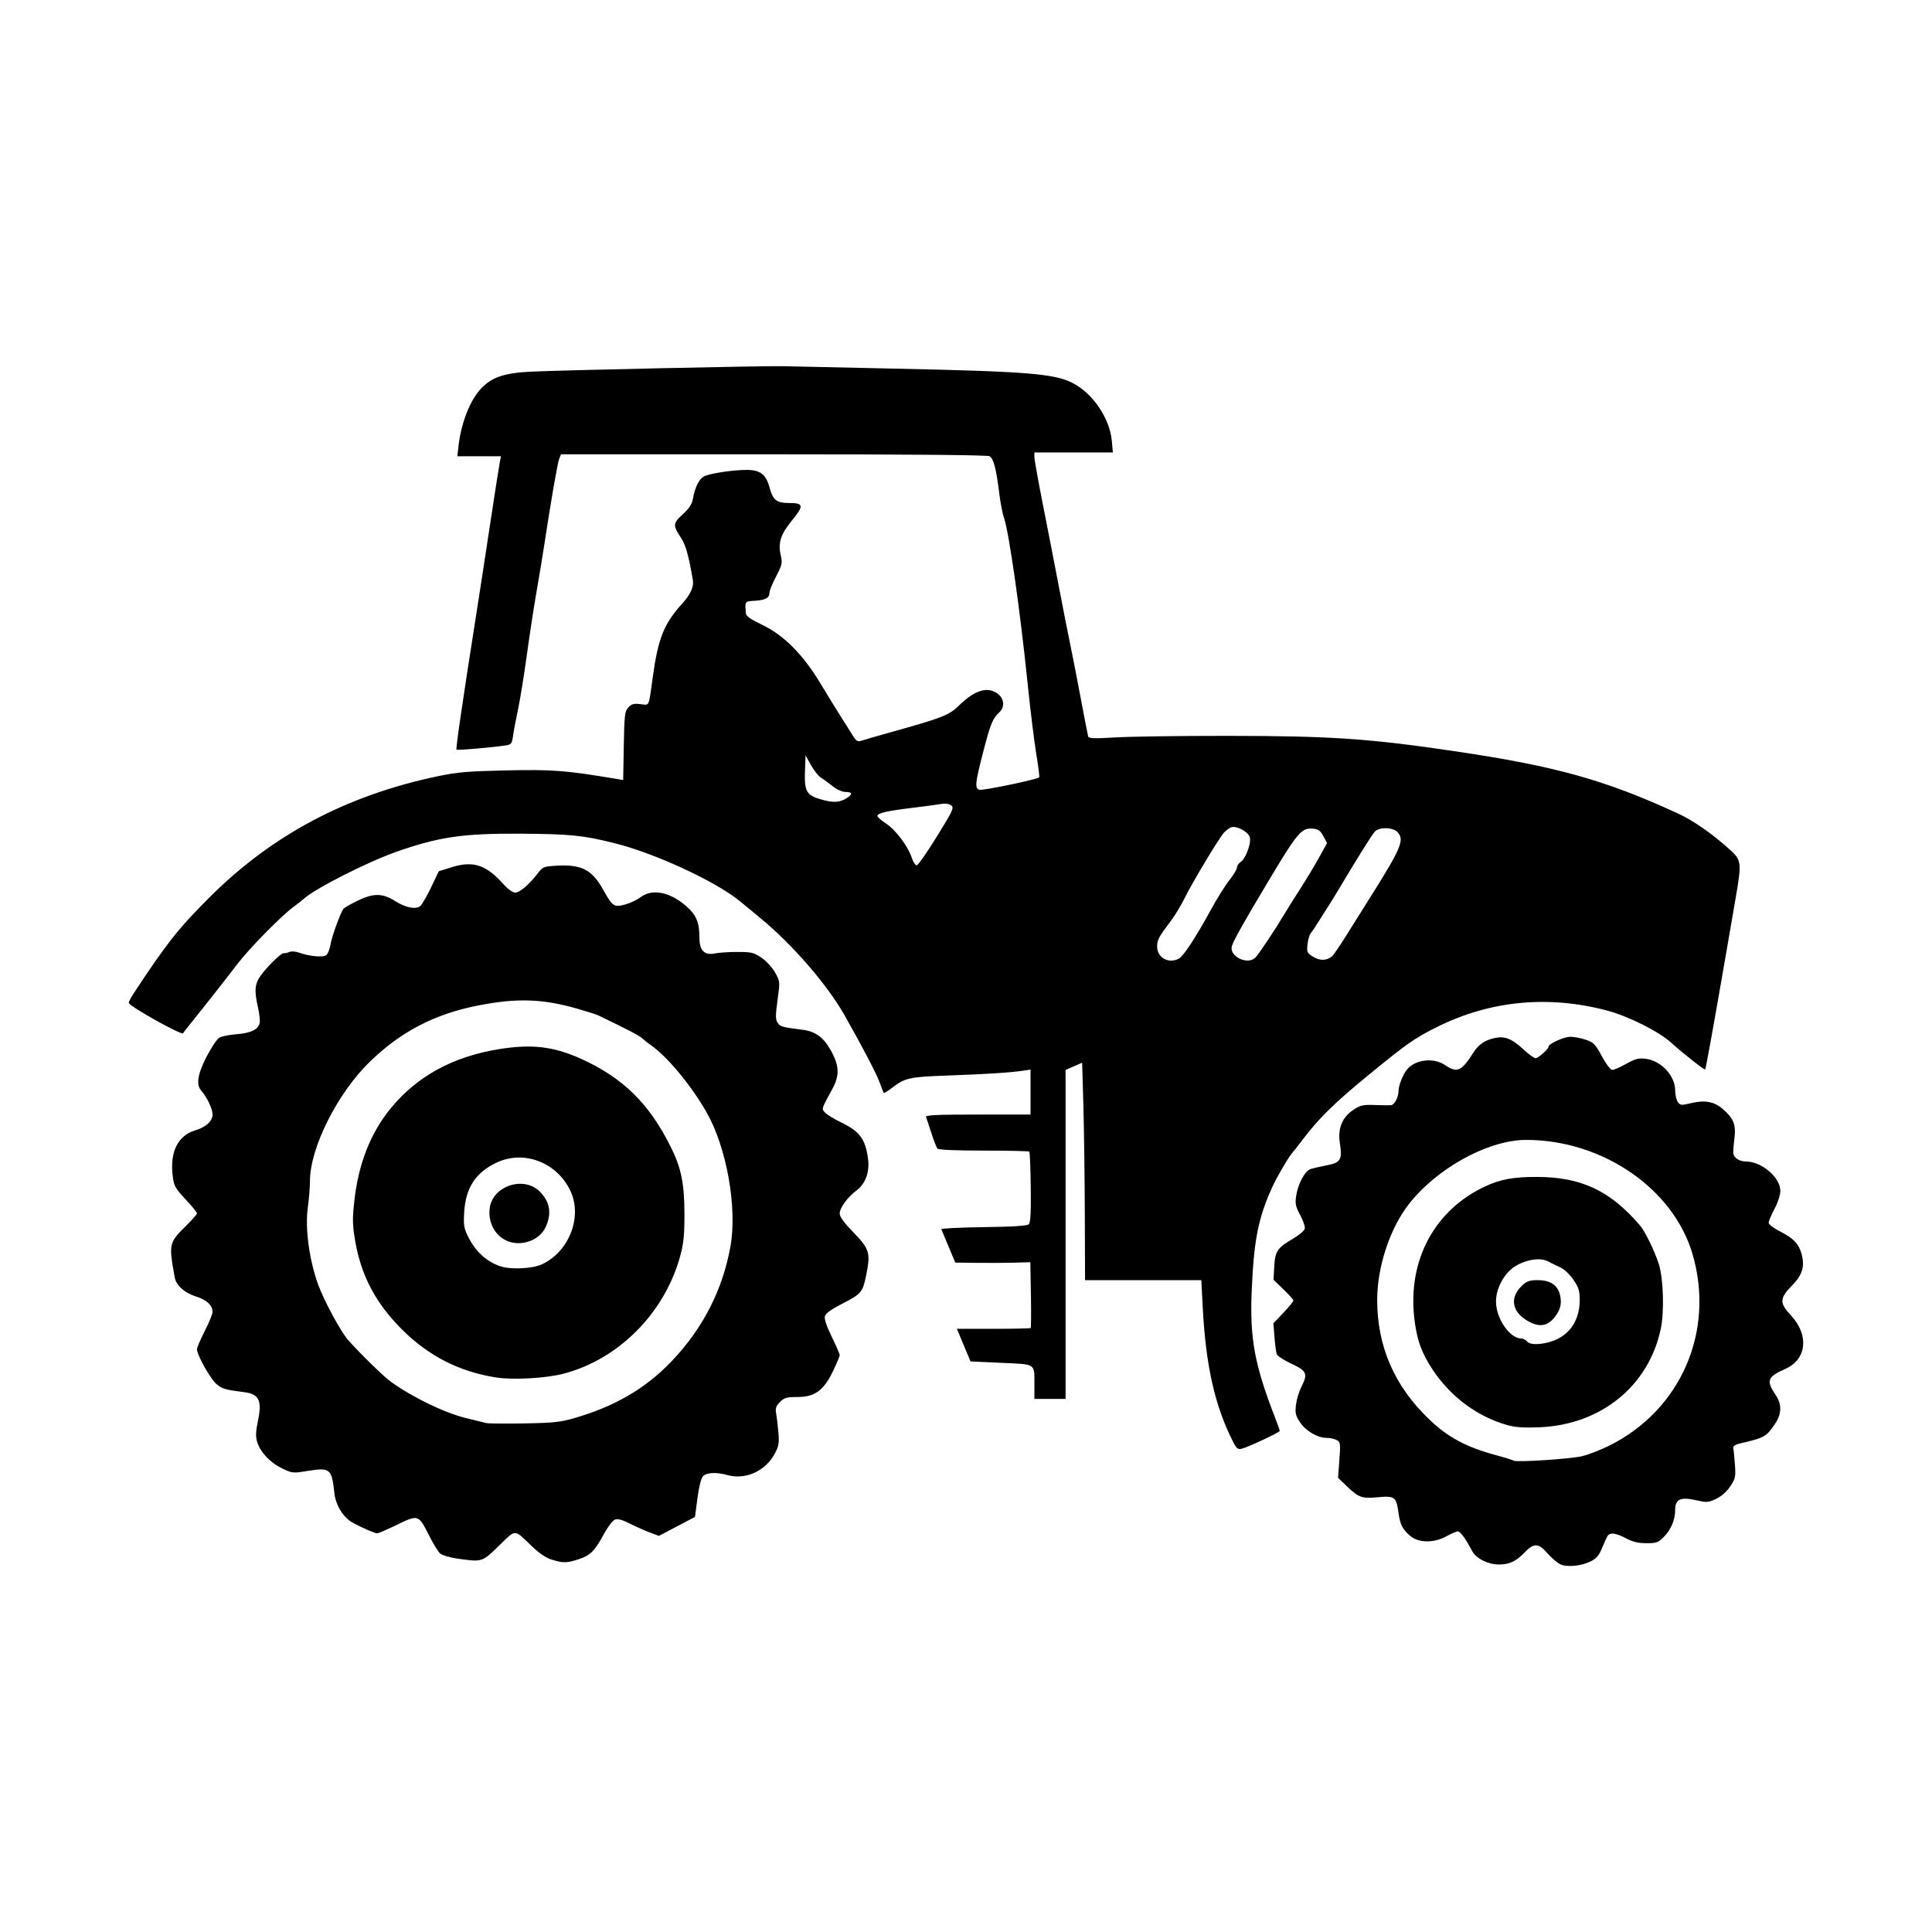
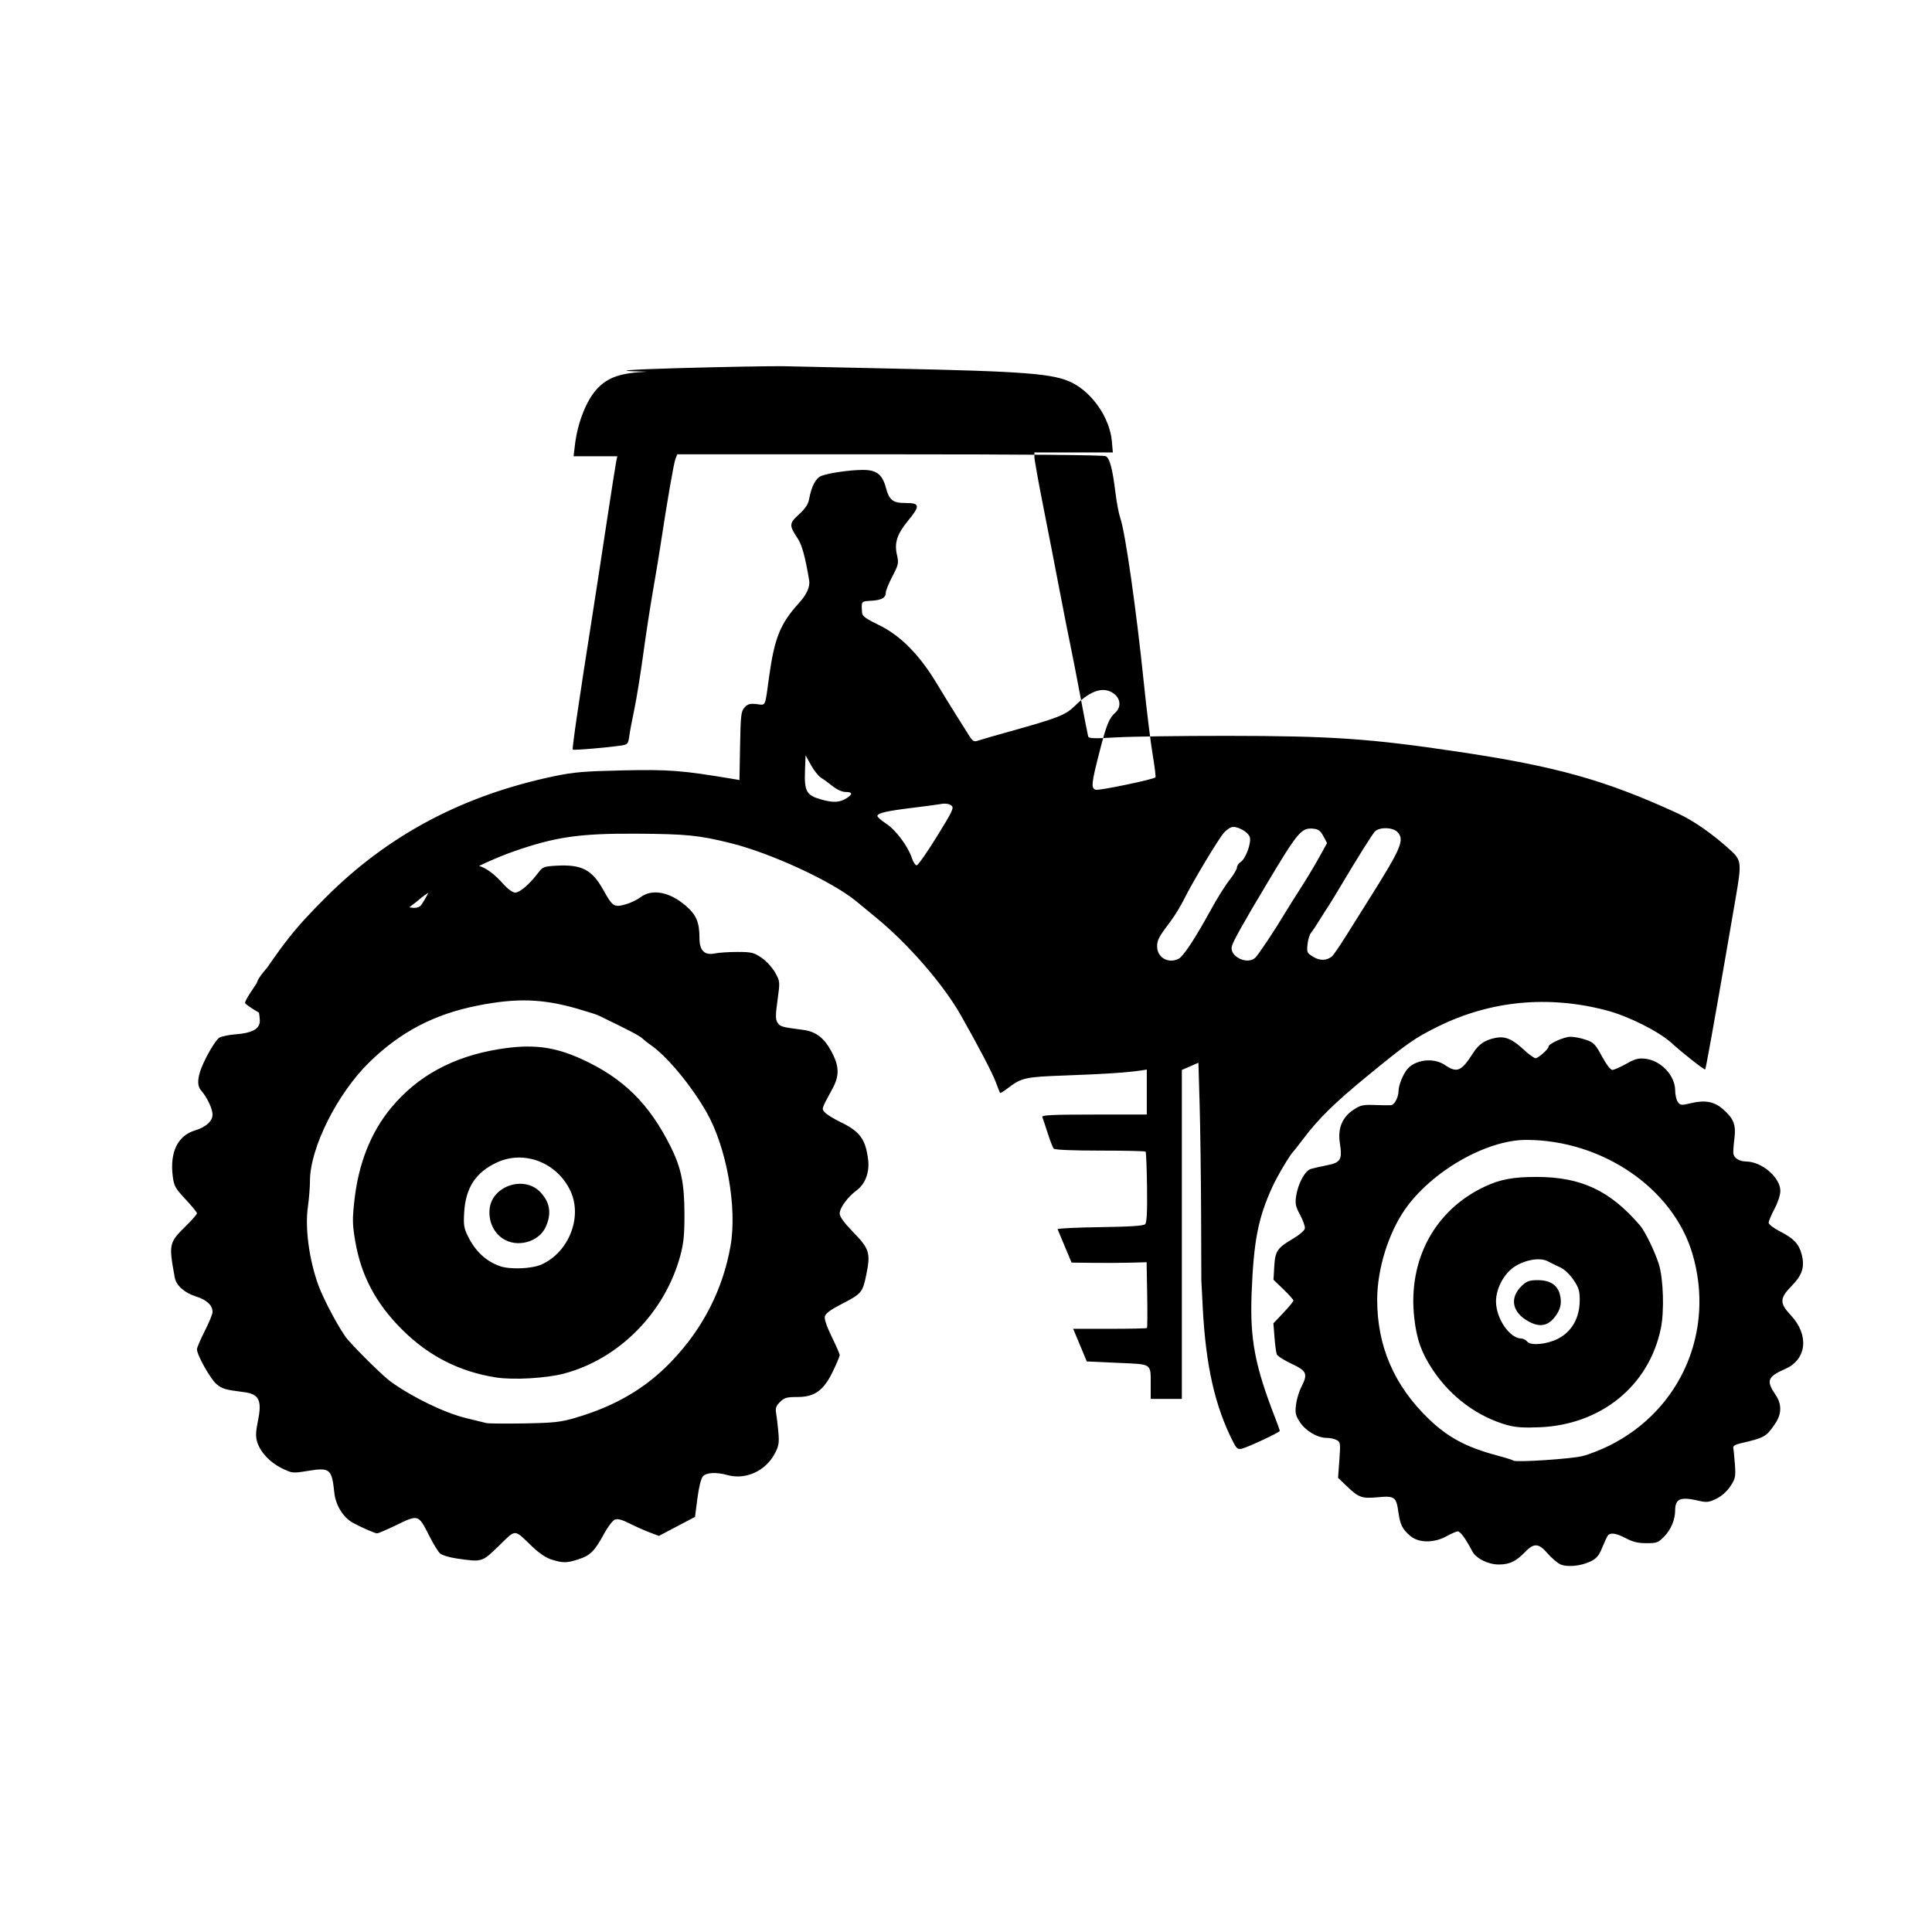
<svg xmlns="http://www.w3.org/2000/svg" width="1500" height="1500" viewBox="0 0 1500 1500">
  <svg x="100.0" y="284.302" width="1300" height="931.397" viewBox="0 0 644.81 461.98">
    /2000/svg" viewBox="0 0 644.81 461.98"&gt;
-   <path id="path1283" d="M551.12,461.29c-1.11-.52-3.26-2.38-4.78-4.13-3.41-3.93-5.23-4.04-8.63-.5-3.49,3.63-5.98,4.81-10.13,4.81s-8.79-2.34-10.26-5.18c-2.37-4.59-4.54-7.57-5.49-7.57-.56,0-2.54.84-4.38,1.87-4.77,2.66-10.69,2.63-13.9-.08-3.06-2.57-3.96-4.35-4.62-9.15-.82-5.93-1.45-6.39-7.89-5.79-6.24.58-7.4.16-12.13-4.38l-3.22-3.1.5-6.86c.47-6.43.41-6.91-1.04-7.69-.85-.46-2.6-.83-3.88-.83-3.5,0-8.02-2.66-10.25-6.02-1.69-2.56-1.92-3.52-1.54-6.68.24-2.03,1.13-5.05,1.98-6.71,2.69-5.27,2.26-6.34-3.67-9.12-2.87-1.35-5.43-2.98-5.69-3.64-.26-.66-.66-3.61-.89-6.57l-.42-5.37,3.85-4.07c2.12-2.24,3.85-4.36,3.85-4.7s-1.72-2.29-3.83-4.32l-3.83-3.69.29-5.12c.34-5.95,1.16-7.16,7.37-10.78,2.27-1.33,4.25-3.05,4.4-3.82s-.66-3.13-1.8-5.23c-1.75-3.24-1.99-4.34-1.55-7.26.73-4.86,3.42-9.81,5.7-10.48,1.03-.3,3.83-.94,6.23-1.41,5.24-1.03,5.9-2.18,4.92-8.47-.89-5.7.86-10,5.26-12.91,2.65-1.75,3.68-1.98,8.13-1.82,2.8.1,5.63.14,6.29.08,1.38-.12,2.93-3.13,2.93-5.68,0-1.9,1.66-6.1,3.18-8,3.1-3.91,10.26-4.79,14.66-1.8,4.69,3.18,6.33,2.48,10.89-4.67,2.16-3.4,4.65-5.04,8.81-5.82,3.51-.66,6.33.54,10.59,4.52,1.96,1.83,4.04,3.34,4.62,3.34,1.06,0,5.01-3.52,5.01-4.46,0-1.1,5.97-3.79,8.41-3.79,1.42,0,4.09.52,5.94,1.15,3.01,1.03,3.66,1.69,6.19,6.38,1.68,3.11,3.31,5.23,4.02,5.23.66,0,3.06-1.05,5.33-2.33,3.38-1.91,4.72-2.27,7.37-1.97,6.01.68,11.49,6.5,11.49,12.22,0,1.67.47,3.68,1.03,4.45.96,1.31,1.34,1.34,5.17.42,5.3-1.27,8.89-.58,12.23,2.36,4.15,3.64,5.05,5.98,4.37,11.38-.32,2.53-.49,5.11-.39,5.73.29,1.72,2.37,3,4.92,3.02,6.03.04,13.17,6.17,13.17,11.3,0,1.59-.94,4.48-2.25,6.94-1.24,2.32-2.25,4.72-2.25,5.34s1.94,2.11,4.31,3.31c5.25,2.66,7.29,4.78,8.35,8.68,1.33,4.92.37,8.07-3.75,12.28-4.74,4.84-4.8,6.64-.34,11.4,7.08,7.57,6.11,16.96-2.14,20.61-6.96,3.08-7.49,4.52-3.7,10.11,2.37,3.51,2.3,7.27-.21,10.97-3.45,5.08-4.07,5.44-13.4,7.6-1.99.46-2.91,1.05-2.75,1.76.14.58.42,3.43.63,6.31.34,4.83.2,5.51-1.75,8.46-1.32,1.99-3.37,3.81-5.4,4.8-2.92,1.41-3.69,1.49-7,.73-6.86-1.58-8.85-.73-8.86,3.78,0,3.5-1.61,7.35-4.13,9.95-2.38,2.45-2.94,2.66-6.92,2.66-3.18,0-5.27-.5-7.85-1.87-3.88-2.06-6.18-2.37-7.11-.94-.33.51-1.3,2.62-2.15,4.69-1.22,2.97-2.16,4.05-4.5,5.18-3.71,1.79-9.09,2.26-11.72,1.02h0ZM559.86,419.71c2.46-.62,7.13-2.45,10.38-4.07,27.53-13.74,40.67-44.11,31.92-73.8-7.42-25.19-34.71-43.88-64.07-43.88-15.27,0-36.34,12.07-46.57,26.68-6.47,9.24-10.77,23.14-10.77,34.87,0,17.96,6.57,33.13,19.88,45.93,7.38,7.09,14.46,10.88,26.24,14.03,3.29.88,6.16,1.78,6.38,1.99.76.77,22.22-.64,26.62-1.75h0ZM531,407.83c-11.55-3.22-21.9-10.86-28.83-21.3-4.37-6.57-6.21-11.72-7.14-20.01-2.51-22.3,7.84-41.54,27.22-50.61,5.93-2.78,10.93-3.7,19.92-3.69,17.18.03,28.26,5.24,39.82,18.71,1.91,2.22,5.65,9.91,7.21,14.83,1.78,5.6,2.17,18.28.76,24.95-4.63,21.99-22.96,36.9-46.59,37.91-6.03.26-9.36.04-12.38-.8h0ZM550.33,374.55c5.43-2.77,8.42-8.08,8.42-14.97,0-3.51-.4-4.79-2.44-7.78-1.41-2.07-3.54-4.07-5.06-4.75-1.44-.65-3.57-1.69-4.74-2.32-2.91-1.58-8.51-.71-12.73,1.96-4.14,2.63-7.28,8.45-7.27,13.48.01,6.62,5.29,14.28,9.84,14.29.67,0,1.67.55,2.23,1.22,1.33,1.61,7.58,1.01,11.76-1.13h0ZM537.93,367.2c-5.39-3.5-6-8.74-1.49-13.04,1.93-1.84,2.9-2.19,6.2-2.19,4.64,0,7.53,1.86,8.45,5.44.9,3.49.27,6.08-2.22,9.1-2.85,3.46-6.33,3.68-10.94.68h0ZM162.82,459.59c-2.1-.66-4.84-2.5-7.5-5.06-7.12-6.83-6.06-6.81-12.75-.3-6.56,6.38-6.46,6.35-16.15,4.95-2.87-.41-5.81-1.29-6.54-1.95s-2.55-3.61-4.04-6.54c-4.4-8.66-4.16-8.58-13.18-4.22-3.41,1.65-6.58,3-7.04,3-.85,0-5.96-2.22-9.37-4.08-3.63-1.97-6.6-6.78-7.09-11.47-.97-9.28-1.68-9.88-10.1-8.51-5.99.97-6.11.96-10.17-1.03-4.59-2.25-8.28-6.21-9.48-10.18-.6-2-.52-3.97.34-8.14,1.61-7.8.42-10.23-5.4-10.97-7.31-.93-8.37-1.24-10.62-3.13-2.31-1.95-7.48-11.18-7.48-13.36,0-.64,1.35-3.8,3-7.04s3-6.53,3-7.32c0-2.61-2.23-4.68-6.46-6.02-4.34-1.37-7.54-4.23-8.09-7.24-2.37-12.98-2.28-13.42,4.39-19.97,2.29-2.25,4.16-4.4,4.16-4.78s-1.98-2.81-4.4-5.4c-3.98-4.25-4.46-5.12-4.93-8.92-1.16-9.25,1.94-15.6,8.56-17.59,4.23-1.27,6.77-3.57,6.77-6.13,0-2.2-2.14-6.7-4.37-9.22-2.04-2.29-1.36-6.46,2.14-13.19,1.77-3.4,3.92-6.62,4.79-7.16s3.85-1.15,6.64-1.36c5.61-.41,8.56-1.88,8.97-4.46.15-.94-.15-3.56-.67-5.83-1.5-6.59-1.26-9.17,1.17-12.45,2.73-3.7,7.9-8.68,8.79-8.47.37.09,1.31-.12,2.09-.45.81-.35,2.42-.25,3.79.25,4,1.45,9.3,1.92,10.49.93.59-.49,1.31-2.31,1.6-4.04.53-3.2,3.79-12.19,4.98-13.75.36-.47,2.92-1.94,5.69-3.26,6.01-2.87,9.4-2.8,14.34.32,3.98,2.51,7.85,3.26,9.55,1.84.68-.57,2.57-3.81,4.19-7.21l2.95-6.18,5-1.56c8.23-2.56,13.21-.94,19.84,6.47,1.79,2,3.61,3.31,4.61,3.31,1.73,0,5.52-3.25,8.74-7.51,1.82-2.4,2.24-2.57,7.14-2.85,9.63-.54,13.64,1.51,17.94,9.2,3.66,6.55,4.17,6.9,8.47,5.75,1.92-.51,4.57-1.76,5.89-2.77,4.46-3.4,11.21-2.15,17.48,3.25,4.07,3.51,5.26,6.32,5.27,12.45,0,4.81,1.96,6.76,5.94,5.91,1.48-.32,5.39-.57,8.69-.57,5.43,0,6.31.21,9.3,2.25,1.86,1.27,4.14,3.76,5.21,5.69,1.9,3.42,1.9,3.48.93,10.57-.81,5.88-.81,7.41,0,8.71.96,1.54,1.6,1.72,9.81,2.78,4.92.63,8.09,3.04,10.91,8.27,3.06,5.67,3.17,9.31.47,14.31-4.41,8.15-4.29,7.75-2.91,9.27.69.76,3.34,2.39,5.89,3.63,7.53,3.64,9.65,6.48,10.69,14.28.66,4.95-1.02,9.54-4.39,12.04-3.45,2.55-6.54,6.76-6.54,8.9,0,1.26,1.66,3.55,5.28,7.28,6.22,6.41,6.68,7.98,4.92,16.51-1.39,6.71-1.76,7.14-9.79,11.27-3.84,1.98-5.85,3.47-6.12,4.57-.26,1.03.71,3.91,2.65,7.87,1.68,3.43,3.06,6.6,3.06,7.05s-1.16,3.23-2.58,6.18c-3.56,7.44-7.03,9.96-13.69,9.96-4.15,0-5.06.26-6.72,1.92-1.53,1.53-1.83,2.4-1.49,4.31.24,1.32.62,4.59.86,7.27.37,4.18.17,5.36-1.35,8.25-3.54,6.74-11.27,10.26-18.26,8.31-4.34-1.21-8.12-1.01-9.46.5-.7.78-1.55,4.2-2.1,8.46l-.93,7.15-6.95,3.66-6.95,3.66-3.63-1.37c-1.99-.75-5.45-2.3-7.69-3.43-2.81-1.43-4.54-1.89-5.61-1.49-.85.32-2.77,2.82-4.25,5.56-3.56,6.59-5.27,8.28-9.82,9.75-4.5,1.45-5.92,1.47-10.31.1h0ZM171.75,405.05c15.58-4.54,27.31-11.41,37.27-21.83,12.06-12.62,19.7-27.54,22.69-44.33,2.65-14.89-1.49-38.04-9.23-51.6-5.89-10.31-15.22-21.55-21.47-25.85-1.03-.71-2.51-1.88-3.29-2.6-1.18-1.08-5.2-3.18-16.96-8.86-.62-.3-4.16-1.42-7.87-2.5-13.52-3.91-23.52-4.23-38.63-1.23-16.59,3.3-29.52,10.04-41.47,21.64-12.47,12.1-23.03,33.17-23.03,45.95,0,2.35-.37,6.91-.82,10.14-1.12,8.01.52,20.17,4.05,29.9,2.13,5.88,8.69,18.01,11.4,21.07,4.63,5.24,13.76,14.16,16.52,16.14,8.36,6.01,20.69,11.98,28.86,13.97,3.51.86,7.05,1.73,7.88,1.94s7.41.27,14.63.14c11.31-.2,14-.49,19.5-2.09ZM141.41,389.44c-14.15-2.23-25.95-8.25-36.21-18.48-10.08-10.06-15.74-20.74-18-33.99-1.09-6.39-1.13-8.45-.33-15.65,1.58-14.24,6.31-26.21,14.07-35.62,10.16-12.32,23.9-19.81,41.56-22.68,12.74-2.07,21.19-1.06,31.83,3.79,16.05,7.31,26.04,17.14,34.36,33.8,4.03,8.07,5.27,14.13,5.29,25.87.01,8.09-.31,11.33-1.61,16.12-5.95,21.91-23.61,39.77-44.83,45.36-6.83,1.8-19.53,2.52-26.12,1.48h0ZM159,345.91c10.48-4.74,15.78-18.24,11.09-28.26-5.14-10.98-17.79-15.89-28.34-11-8.13,3.77-12.02,9.7-12.59,19.16-.3,5.04-.12,6.16,1.59,9.56,2.79,5.56,6.87,9.33,12.12,11.19,3.93,1.39,12.36,1.06,16.12-.64ZM143.95,335.92c-3.6-2.45-5.51-6.85-4.99-11.48.99-8.82,13.31-12.87,19.48-6.41,3.79,3.97,4.46,8.28,2.11,13.46-2.67,5.88-11.13,8.14-16.59,4.43h0ZM425.32,414.35c-7.08-13.87-10.59-29.42-11.76-52.07l-.53-10.31h-44.78l-.09-25.69c-.05-14.13-.31-32.97-.56-41.86l-.47-16.18-3.19,1.39-3.19,1.39v126.69h-12v-5.06c-.03-8.85.88-8.22-12.75-8.84l-11.86-.54-2.62-6.28-2.62-6.28h14.05c7.73,0,14.19-.14,14.36-.31.17-.17.21-5.94.09-12.82l-.22-12.51-6.15.17c-3.38.09-9.89.13-14.45.07l-8.3-.1-2.57-6.14c-1.42-3.38-2.68-6.4-2.81-6.71-.13-.31,7.19-.67,16.28-.8,11.63-.16,16.78-.5,17.42-1.13.65-.65.86-4.64.74-14.24-.09-7.33-.34-13.51-.56-13.72-.21-.21-8.11-.39-17.54-.39-10.49,0-17.41-.29-17.82-.75-.37-.41-1.42-3.11-2.35-6-.92-2.89-1.85-5.67-2.06-6.19-.3-.74,3.98-.94,19.93-.94h20.31v-17.32l-2.44.37c-4.95.76-14.07,1.36-28.69,1.89-15.99.58-17,.81-22.71,5.14-1.35,1.03-2.56,1.74-2.68,1.58-.12-.16-.84-1.98-1.59-4.04-1.25-3.44-6.56-13.6-13.51-25.87-6.63-11.72-19.96-27.12-32.27-37.3-3.71-3.07-7.42-6.13-8.25-6.79-9.4-7.61-32.62-18.32-48.02-22.16-12.27-3.06-17.09-3.54-36.35-3.66-22.12-.13-31.39,1.23-47.81,7.01-11.23,3.96-31.58,14.32-35.63,18.14-.52.49-2.29,1.88-3.94,3.09-4.68,3.45-17.01,15.99-21.42,21.79-3.92,5.16-13.59,17.45-18.22,23.16-1.3,1.6-2.57,3.24-2.84,3.66-.56.87-20.9-10.51-20.9-11.7,0-.43.79-1.98,1.76-3.45,12.88-19.56,17.22-25.06,29.35-37.19,23.99-23.99,52.69-39.23,87.77-46.61,7.65-1.61,11.65-1.95,26.67-2.28,17.61-.39,22.86.02,42.09,3.25l2.76.46.24-13.14c.21-11.89.38-13.3,1.73-14.79,1.22-1.35,2.08-1.59,4.67-1.3,3.6.41,3.13,1.43,4.75-10.33,2.07-15.06,4.3-20.63,11.45-28.5,3.04-3.34,4.43-6.4,4.01-8.84-1.55-9.19-2.76-13.59-4.4-16.08-3.38-5.11-3.35-5.84.46-9.3,2.4-2.19,3.56-3.91,3.9-5.81.9-4.95,2.56-8.16,4.66-9,2.87-1.14,11.03-2.32,16.11-2.33,5.17,0,7.42,1.71,8.77,6.69,1.35,5.01,2.67,6.05,7.68,6.05,5.49,0,5.64,1.05.94,6.76-4.27,5.18-5.38,8.58-4.32,13.2.73,3.19.61,3.76-1.75,8.29-1.39,2.68-2.54,5.47-2.54,6.22,0,2.05-1.53,2.92-5.64,3.18-3.94.25-3.82.09-3.48,4.77.09,1.14,1.69,2.29,6.3,4.5,8.3,3.97,15.62,11.31,22.31,22.37,2.68,4.43,6.09,9.98,7.57,12.32s3.58,5.68,4.66,7.4c1.81,2.89,2.12,3.08,4.05,2.43,1.15-.39,5.8-1.74,10.34-3,20.71-5.78,22.99-6.67,26.93-10.52,6.08-5.96,11.08-7.41,14.97-4.36,2.44,1.92,2.62,5.13.4,7.14-2.42,2.19-3.37,4.51-5.98,14.61-3.28,12.68-3.48,14.63-1.56,15.13,1.36.36,22.16-3.97,22.97-4.78.19-.19-.31-4.21-1.1-8.94-.79-4.73-2.3-17.04-3.36-27.35-2.92-28.39-7.17-58.17-9.08-63.59-.55-1.56-1.36-5.78-1.81-9.37-1.2-9.71-2.22-13.6-3.77-14.43-.87-.47-31.24-.73-83.19-.73h-81.82l-.69,1.69c-.65,1.59-3.23,16.47-5.76,33.19-.62,4.12-1.96,12.23-2.98,18-1.01,5.78-2.69,16.74-3.73,24.37-1.04,7.63-2.57,17.08-3.4,21-.83,3.92-1.71,8.55-1.94,10.3-.38,2.85-.66,3.21-2.77,3.54-5.07.8-18.66,1.97-18.99,1.63s2.53-19.81,7.64-52.22c1.01-6.39,3.37-21.75,5.24-34.13,1.88-12.38,3.6-23.43,3.84-24.56l.43-2.06h-16.83l.51-4.31c1.02-8.72,4.5-17.44,8.7-21.83,4.16-4.34,8.88-5.93,19.12-6.44C166.99,1.53,244.93-.17,252,.01c3.09.08,22.16.5,42.38.92,51.09,1.08,61.91,1.93,68.92,5.46,7.88,3.96,14.47,13.64,15.26,22.41l.4,4.42h-30.21v1.79c0,.99,1.5,9.34,3.32,18.56s4.71,24.02,6.4,32.89,3.56,18.32,4.14,21c.58,2.68,2.29,11.46,3.8,19.5,1.51,8.04,2.87,15.07,3.04,15.62.24.81,2.27.88,10.61.38,5.67-.34,24.99-.61,42.94-.6,40.07.03,54.78,1.03,88.5,6.05,38.28,5.7,57.15,10.99,85.1,23.85,5.97,2.75,13.36,7.91,20.11,14.05,4.32,3.93,4.43,4.93,2.13,18.26-.85,4.95-2.72,15.75-4.14,24-4.03,23.35-7.39,41.97-7.62,42.25-.28.33-8.54-6.15-12.97-10.18-4.88-4.45-16.62-10.34-24.99-12.54-22.52-5.93-44.82-3.78-65.12,6.28-8.83,4.37-11.8,6.46-27.14,19.05-12.54,10.29-18.68,16.32-24.61,24.17-1.86,2.46-3.55,4.63-3.78,4.84-1.26,1.17-6.11,9.32-8.03,13.5-5.51,11.98-7.24,20.76-8.04,40.93-.7,17.73,1.23,27.99,9.04,48.07.99,2.55,1.8,4.83,1.8,5.08,0,.55-12.08,6.22-14.6,6.85-1.53.38-2.03,0-3.33-2.55h0ZM404.35,228.17c1.81-.97,6.48-8.08,12.28-18.7,2.36-4.33,5.61-9.52,7.21-11.54s2.91-4.21,2.91-4.88.64-1.62,1.42-2.11c1.88-1.17,4.13-7.17,3.55-9.48-.53-2.1-5.03-4.57-7.12-3.9-.75.24-2.04,1.19-2.87,2.11-2.01,2.23-12.18,19.17-15.19,25.3-1.32,2.68-3.67,6.56-5.22,8.62-4.71,6.24-5.31,7.36-5.31,9.89,0,4.3,4.42,6.78,8.35,4.68h0ZM433.85,227.76c1.26-1.26,7.73-10.98,11.18-16.79,1.1-1.86,3.85-6.24,6.11-9.75s5.51-8.89,7.21-11.97l3.1-5.6-1.42-2.65c-1.11-2.06-1.95-2.7-3.82-2.88-4.64-.45-5.92,1.05-17.98,21.23-9.34,15.62-12.96,22.1-13.46,24.09-.98,3.91,6.1,7.29,9.07,4.32h0ZM463.35,227.28c.54-.45,3.07-4.15,5.63-8.24,2.56-4.08,6.39-10.18,8.51-13.56,12.56-19.94,13.87-23,11.13-26.02-1.77-1.96-7.13-2.07-8.81-.19-1.18,1.33-6.51,9.84-13.04,20.81-1.96,3.3-4.13,6.84-4.82,7.88-.69,1.03-2.3,3.56-3.58,5.63s-2.72,4.21-3.2,4.76-1.04,2.48-1.24,4.27c-.34,3.05-.21,3.35,2.16,4.82,2.57,1.59,5.22,1.53,7.25-.16h0ZM311.17,181.16c6.28-10.17,6.73-11.14,5.52-12.04-.77-.57-2.25-.81-3.58-.56-1.25.23-6.31.91-11.25,1.51-9.8,1.19-13.28,1.98-13.58,3.07-.11.39,1.37,1.72,3.28,2.96,3.76,2.43,8.49,8.72,9.99,13.28.52,1.56,1.35,2.84,1.86,2.84s4-4.98,7.76-11.06h0ZM276.56,166.28c2.3-1.49,2.12-2.31-.52-2.31-1.31,0-3.31-.89-4.94-2.19-1.51-1.2-3.54-2.69-4.53-3.3-.98-.61-2.73-2.81-3.87-4.87l-2.08-3.76-.22,5.83c-.3,8.07.54,9.58,6.23,11.18,4.75,1.34,7.17,1.2,9.93-.58h0Z" />
+   <path id="path1283" d="M551.12,461.29c-1.11-.52-3.26-2.38-4.78-4.13-3.41-3.93-5.23-4.04-8.63-.5-3.49,3.63-5.98,4.81-10.13,4.81s-8.79-2.34-10.26-5.18c-2.37-4.59-4.54-7.57-5.49-7.57-.56,0-2.54.84-4.38,1.87-4.77,2.66-10.69,2.63-13.9-.08-3.06-2.57-3.96-4.35-4.62-9.15-.82-5.93-1.45-6.39-7.89-5.79-6.24.58-7.4.16-12.13-4.38l-3.22-3.1.5-6.86c.47-6.43.41-6.91-1.04-7.69-.85-.46-2.6-.83-3.88-.83-3.5,0-8.02-2.66-10.25-6.02-1.69-2.56-1.92-3.52-1.54-6.68.24-2.03,1.13-5.05,1.98-6.71,2.69-5.27,2.26-6.34-3.67-9.12-2.87-1.35-5.43-2.98-5.69-3.64-.26-.66-.66-3.61-.89-6.57l-.42-5.37,3.85-4.07c2.12-2.24,3.85-4.36,3.85-4.7s-1.72-2.29-3.83-4.32l-3.83-3.69.29-5.12c.34-5.95,1.16-7.16,7.37-10.78,2.27-1.33,4.25-3.05,4.4-3.82s-.66-3.13-1.8-5.23c-1.75-3.24-1.99-4.34-1.55-7.26.73-4.86,3.42-9.81,5.7-10.48,1.03-.3,3.83-.94,6.23-1.41,5.24-1.03,5.9-2.18,4.92-8.47-.89-5.7.86-10,5.26-12.91,2.65-1.75,3.68-1.98,8.13-1.82,2.8.1,5.63.14,6.29.08,1.38-.12,2.93-3.13,2.93-5.68,0-1.9,1.66-6.1,3.18-8,3.1-3.91,10.26-4.79,14.66-1.8,4.69,3.18,6.33,2.48,10.89-4.67,2.16-3.4,4.65-5.04,8.81-5.82,3.51-.66,6.33.54,10.59,4.52,1.96,1.83,4.04,3.34,4.62,3.34,1.06,0,5.01-3.52,5.01-4.46,0-1.1,5.97-3.79,8.41-3.79,1.42,0,4.09.52,5.94,1.15,3.01,1.03,3.66,1.69,6.19,6.38,1.68,3.11,3.31,5.23,4.02,5.23.66,0,3.06-1.05,5.33-2.33,3.38-1.91,4.72-2.27,7.37-1.97,6.01.68,11.49,6.5,11.49,12.22,0,1.67.47,3.68,1.03,4.45.96,1.31,1.34,1.34,5.17.42,5.3-1.27,8.89-.58,12.23,2.36,4.15,3.64,5.05,5.98,4.37,11.38-.32,2.53-.49,5.11-.39,5.73.29,1.72,2.37,3,4.92,3.02,6.03.04,13.17,6.17,13.17,11.3,0,1.59-.94,4.48-2.25,6.94-1.24,2.32-2.25,4.72-2.25,5.34s1.94,2.11,4.31,3.31c5.25,2.66,7.29,4.78,8.35,8.68,1.33,4.92.37,8.07-3.75,12.28-4.74,4.84-4.8,6.64-.34,11.4,7.08,7.57,6.11,16.96-2.14,20.61-6.96,3.08-7.49,4.52-3.7,10.11,2.37,3.51,2.3,7.27-.21,10.97-3.45,5.08-4.07,5.44-13.4,7.6-1.99.46-2.91,1.05-2.75,1.76.14.58.42,3.43.63,6.31.34,4.83.2,5.51-1.75,8.46-1.32,1.99-3.37,3.81-5.4,4.8-2.92,1.41-3.69,1.49-7,.73-6.86-1.58-8.85-.73-8.86,3.78,0,3.5-1.61,7.35-4.13,9.95-2.38,2.45-2.94,2.66-6.92,2.66-3.18,0-5.27-.5-7.85-1.87-3.88-2.06-6.18-2.37-7.11-.94-.33.51-1.3,2.62-2.15,4.69-1.22,2.97-2.16,4.05-4.5,5.18-3.71,1.79-9.09,2.26-11.72,1.02h0ZM559.86,419.71c2.46-.62,7.13-2.45,10.38-4.07,27.53-13.74,40.67-44.11,31.92-73.8-7.42-25.19-34.71-43.88-64.07-43.88-15.27,0-36.34,12.07-46.57,26.68-6.47,9.24-10.77,23.14-10.77,34.87,0,17.96,6.57,33.13,19.88,45.93,7.38,7.09,14.46,10.88,26.24,14.03,3.29.88,6.16,1.78,6.38,1.99.76.77,22.22-.64,26.62-1.75h0ZM531,407.83c-11.55-3.22-21.9-10.86-28.83-21.3-4.37-6.57-6.21-11.72-7.14-20.01-2.51-22.3,7.84-41.54,27.22-50.61,5.93-2.78,10.93-3.7,19.92-3.69,17.18.03,28.26,5.24,39.82,18.71,1.91,2.22,5.65,9.91,7.21,14.83,1.78,5.6,2.17,18.28.76,24.95-4.63,21.99-22.96,36.9-46.59,37.91-6.03.26-9.36.04-12.38-.8h0ZM550.33,374.55c5.43-2.77,8.42-8.08,8.42-14.97,0-3.51-.4-4.79-2.44-7.78-1.41-2.07-3.54-4.07-5.06-4.75-1.44-.65-3.57-1.69-4.74-2.32-2.91-1.58-8.51-.71-12.73,1.96-4.14,2.63-7.28,8.45-7.27,13.48.01,6.62,5.29,14.28,9.84,14.29.67,0,1.67.55,2.23,1.22,1.33,1.61,7.58,1.01,11.76-1.13h0ZM537.93,367.2c-5.39-3.5-6-8.74-1.49-13.04,1.93-1.84,2.9-2.19,6.2-2.19,4.64,0,7.53,1.86,8.45,5.44.9,3.49.27,6.08-2.22,9.1-2.85,3.46-6.33,3.68-10.94.68h0ZM162.82,459.59c-2.1-.66-4.84-2.5-7.5-5.06-7.12-6.83-6.06-6.81-12.75-.3-6.56,6.38-6.46,6.35-16.15,4.95-2.87-.41-5.81-1.29-6.54-1.95s-2.55-3.61-4.04-6.54c-4.4-8.66-4.16-8.58-13.18-4.22-3.41,1.65-6.58,3-7.04,3-.85,0-5.96-2.22-9.37-4.08-3.63-1.97-6.6-6.78-7.09-11.47-.97-9.28-1.68-9.88-10.1-8.51-5.99.97-6.11.96-10.17-1.03-4.59-2.25-8.28-6.21-9.48-10.18-.6-2-.52-3.97.34-8.14,1.61-7.8.42-10.23-5.4-10.97-7.31-.93-8.37-1.24-10.62-3.13-2.31-1.95-7.48-11.18-7.48-13.36,0-.64,1.35-3.8,3-7.04s3-6.53,3-7.32c0-2.61-2.23-4.68-6.46-6.02-4.34-1.37-7.54-4.23-8.09-7.24-2.37-12.98-2.28-13.42,4.39-19.97,2.29-2.25,4.16-4.4,4.16-4.78s-1.98-2.81-4.4-5.4c-3.98-4.25-4.46-5.12-4.93-8.92-1.16-9.25,1.94-15.6,8.56-17.59,4.23-1.27,6.77-3.57,6.77-6.13,0-2.2-2.14-6.7-4.37-9.22-2.04-2.29-1.36-6.46,2.14-13.19,1.77-3.4,3.92-6.62,4.79-7.16s3.85-1.15,6.64-1.36c5.61-.41,8.56-1.88,8.97-4.46.15-.94-.15-3.56-.67-5.83-1.5-6.59-1.26-9.17,1.17-12.45,2.73-3.7,7.9-8.68,8.79-8.47.37.09,1.31-.12,2.09-.45.81-.35,2.42-.25,3.79.25,4,1.45,9.3,1.92,10.49.93.59-.49,1.31-2.31,1.6-4.04.53-3.2,3.79-12.19,4.98-13.75.36-.47,2.92-1.94,5.69-3.26,6.01-2.87,9.4-2.8,14.34.32,3.98,2.51,7.85,3.26,9.55,1.84.68-.57,2.57-3.81,4.19-7.21l2.95-6.18,5-1.56c8.23-2.56,13.21-.94,19.84,6.47,1.79,2,3.61,3.31,4.61,3.31,1.73,0,5.52-3.25,8.74-7.51,1.82-2.4,2.24-2.57,7.14-2.85,9.63-.54,13.64,1.51,17.94,9.2,3.66,6.55,4.17,6.9,8.47,5.75,1.92-.51,4.57-1.76,5.89-2.77,4.46-3.4,11.21-2.15,17.48,3.25,4.07,3.51,5.26,6.32,5.27,12.45,0,4.81,1.96,6.76,5.94,5.91,1.48-.32,5.39-.57,8.69-.57,5.43,0,6.31.21,9.3,2.25,1.86,1.27,4.14,3.76,5.21,5.69,1.9,3.42,1.9,3.48.93,10.57-.81,5.88-.81,7.41,0,8.71.96,1.54,1.6,1.72,9.81,2.78,4.92.63,8.09,3.04,10.91,8.27,3.06,5.67,3.17,9.31.47,14.31-4.41,8.15-4.29,7.75-2.91,9.27.69.76,3.34,2.39,5.89,3.63,7.53,3.64,9.65,6.48,10.69,14.28.66,4.95-1.02,9.54-4.39,12.04-3.45,2.55-6.54,6.76-6.54,8.9,0,1.26,1.66,3.55,5.28,7.28,6.22,6.41,6.68,7.98,4.92,16.51-1.39,6.71-1.76,7.14-9.79,11.27-3.84,1.98-5.85,3.47-6.12,4.57-.26,1.03.71,3.91,2.65,7.87,1.68,3.43,3.06,6.6,3.06,7.05s-1.16,3.23-2.58,6.18c-3.56,7.44-7.03,9.96-13.69,9.96-4.15,0-5.06.26-6.72,1.92-1.53,1.53-1.83,2.4-1.49,4.31.24,1.32.62,4.59.86,7.27.37,4.18.17,5.36-1.35,8.25-3.54,6.74-11.27,10.26-18.26,8.31-4.34-1.21-8.12-1.01-9.46.5-.7.78-1.55,4.2-2.1,8.46l-.93,7.15-6.95,3.66-6.95,3.66-3.63-1.37c-1.99-.75-5.45-2.3-7.69-3.43-2.81-1.43-4.54-1.89-5.61-1.49-.85.32-2.77,2.82-4.25,5.56-3.56,6.59-5.27,8.28-9.82,9.75-4.5,1.45-5.92,1.47-10.31.1h0ZM171.75,405.05c15.58-4.54,27.31-11.41,37.27-21.83,12.06-12.62,19.7-27.54,22.69-44.33,2.65-14.89-1.49-38.04-9.23-51.6-5.89-10.31-15.22-21.55-21.47-25.85-1.03-.71-2.51-1.88-3.29-2.6-1.18-1.08-5.2-3.18-16.96-8.86-.62-.3-4.16-1.42-7.87-2.5-13.52-3.91-23.52-4.23-38.63-1.23-16.59,3.3-29.52,10.04-41.47,21.64-12.47,12.1-23.03,33.17-23.03,45.95,0,2.35-.37,6.91-.82,10.14-1.12,8.01.52,20.17,4.05,29.9,2.13,5.88,8.69,18.01,11.4,21.07,4.63,5.24,13.76,14.16,16.52,16.14,8.36,6.01,20.69,11.98,28.86,13.97,3.51.86,7.05,1.73,7.88,1.94s7.41.27,14.63.14c11.31-.2,14-.49,19.5-2.09ZM141.41,389.44c-14.15-2.23-25.95-8.25-36.21-18.48-10.08-10.06-15.74-20.74-18-33.99-1.09-6.39-1.13-8.45-.33-15.65,1.58-14.24,6.31-26.21,14.07-35.62,10.16-12.32,23.9-19.81,41.56-22.68,12.74-2.07,21.19-1.06,31.83,3.79,16.05,7.31,26.04,17.14,34.36,33.8,4.03,8.07,5.27,14.13,5.29,25.87.01,8.09-.31,11.33-1.61,16.12-5.95,21.91-23.61,39.77-44.83,45.36-6.83,1.8-19.53,2.52-26.12,1.48h0ZM159,345.91c10.48-4.74,15.78-18.24,11.09-28.26-5.14-10.98-17.79-15.89-28.34-11-8.13,3.77-12.02,9.7-12.59,19.16-.3,5.04-.12,6.16,1.59,9.56,2.79,5.56,6.87,9.33,12.12,11.19,3.93,1.39,12.36,1.06,16.12-.64ZM143.95,335.92c-3.6-2.45-5.51-6.85-4.99-11.48.99-8.82,13.31-12.87,19.48-6.41,3.79,3.97,4.46,8.28,2.11,13.46-2.67,5.88-11.13,8.14-16.59,4.43h0ZM425.32,414.35c-7.08-13.87-10.59-29.42-11.76-52.07l-.53-10.31l-.09-25.69c-.05-14.13-.31-32.97-.56-41.86l-.47-16.18-3.19,1.39-3.19,1.39v126.69h-12v-5.06c-.03-8.85.88-8.22-12.75-8.84l-11.86-.54-2.62-6.28-2.62-6.28h14.05c7.73,0,14.19-.14,14.36-.31.17-.17.21-5.94.09-12.82l-.22-12.51-6.15.17c-3.38.09-9.89.13-14.45.07l-8.3-.1-2.57-6.14c-1.42-3.38-2.68-6.4-2.81-6.71-.13-.31,7.19-.67,16.28-.8,11.63-.16,16.78-.5,17.42-1.13.65-.65.86-4.64.74-14.24-.09-7.33-.34-13.51-.56-13.72-.21-.21-8.11-.39-17.54-.39-10.49,0-17.41-.29-17.82-.75-.37-.41-1.42-3.11-2.35-6-.92-2.89-1.85-5.67-2.06-6.19-.3-.74,3.98-.94,19.93-.94h20.31v-17.32l-2.44.37c-4.95.76-14.07,1.36-28.69,1.89-15.99.58-17,.81-22.71,5.14-1.35,1.03-2.56,1.74-2.68,1.58-.12-.16-.84-1.98-1.59-4.04-1.25-3.44-6.56-13.6-13.51-25.87-6.63-11.72-19.96-27.12-32.27-37.3-3.71-3.07-7.42-6.13-8.25-6.79-9.4-7.61-32.62-18.32-48.02-22.16-12.27-3.06-17.09-3.54-36.35-3.66-22.12-.13-31.39,1.23-47.81,7.01-11.23,3.96-31.58,14.32-35.63,18.14-.52.49-2.29,1.88-3.94,3.09-4.68,3.45-17.01,15.99-21.42,21.79-3.92,5.16-13.59,17.45-18.22,23.16-1.3,1.6-2.57,3.24-2.84,3.66-.56.87-20.9-10.51-20.9-11.7,0-.43.79-1.98,1.76-3.45,12.88-19.56,17.22-25.06,29.35-37.19,23.99-23.99,52.69-39.23,87.77-46.61,7.65-1.61,11.65-1.95,26.67-2.28,17.61-.39,22.86.02,42.09,3.25l2.76.46.24-13.14c.21-11.89.38-13.3,1.73-14.79,1.22-1.35,2.08-1.59,4.67-1.3,3.6.41,3.13,1.43,4.75-10.33,2.07-15.06,4.3-20.63,11.45-28.5,3.04-3.34,4.43-6.4,4.01-8.84-1.55-9.19-2.76-13.59-4.4-16.08-3.38-5.11-3.35-5.84.46-9.3,2.4-2.19,3.56-3.91,3.9-5.81.9-4.95,2.56-8.16,4.66-9,2.87-1.14,11.03-2.32,16.11-2.33,5.17,0,7.42,1.71,8.77,6.69,1.35,5.01,2.67,6.05,7.68,6.05,5.49,0,5.64,1.05.94,6.76-4.27,5.18-5.38,8.58-4.32,13.2.73,3.19.61,3.76-1.75,8.29-1.39,2.68-2.54,5.47-2.54,6.22,0,2.05-1.53,2.92-5.64,3.18-3.94.25-3.82.09-3.48,4.77.09,1.14,1.69,2.29,6.3,4.5,8.3,3.97,15.62,11.31,22.31,22.37,2.68,4.43,6.09,9.98,7.57,12.32s3.58,5.68,4.66,7.4c1.81,2.89,2.12,3.08,4.05,2.43,1.15-.39,5.8-1.74,10.34-3,20.71-5.78,22.99-6.67,26.93-10.52,6.08-5.96,11.08-7.41,14.97-4.36,2.44,1.92,2.62,5.13.4,7.14-2.42,2.19-3.37,4.51-5.98,14.61-3.28,12.68-3.48,14.63-1.56,15.13,1.36.36,22.16-3.97,22.97-4.78.19-.19-.31-4.21-1.1-8.94-.79-4.73-2.3-17.04-3.36-27.35-2.92-28.39-7.17-58.17-9.08-63.59-.55-1.56-1.36-5.78-1.81-9.37-1.2-9.71-2.22-13.6-3.77-14.43-.87-.47-31.24-.73-83.19-.73h-81.82l-.69,1.69c-.65,1.59-3.23,16.47-5.76,33.19-.62,4.12-1.96,12.23-2.98,18-1.01,5.78-2.69,16.74-3.73,24.37-1.04,7.63-2.57,17.08-3.4,21-.83,3.92-1.71,8.55-1.94,10.3-.38,2.85-.66,3.21-2.77,3.54-5.07.8-18.66,1.97-18.99,1.63s2.53-19.81,7.64-52.22c1.01-6.39,3.37-21.75,5.24-34.13,1.88-12.38,3.6-23.43,3.84-24.56l.43-2.06h-16.83l.51-4.31c1.02-8.72,4.5-17.44,8.7-21.83,4.16-4.34,8.88-5.93,19.12-6.44C166.99,1.53,244.93-.17,252,.01c3.09.08,22.16.5,42.38.92,51.09,1.08,61.91,1.93,68.92,5.46,7.88,3.96,14.47,13.64,15.26,22.41l.4,4.42h-30.21v1.79c0,.99,1.5,9.34,3.32,18.56s4.71,24.02,6.4,32.89,3.56,18.32,4.14,21c.58,2.68,2.29,11.46,3.8,19.5,1.51,8.04,2.87,15.07,3.04,15.62.24.81,2.27.88,10.61.38,5.67-.34,24.99-.61,42.94-.6,40.07.03,54.78,1.03,88.5,6.05,38.28,5.7,57.15,10.99,85.1,23.85,5.97,2.75,13.36,7.91,20.11,14.05,4.32,3.93,4.43,4.93,2.13,18.26-.85,4.95-2.72,15.75-4.14,24-4.03,23.35-7.39,41.97-7.62,42.25-.28.33-8.54-6.15-12.97-10.18-4.88-4.45-16.62-10.34-24.99-12.54-22.52-5.93-44.82-3.78-65.12,6.28-8.83,4.37-11.8,6.46-27.14,19.05-12.54,10.29-18.68,16.32-24.61,24.17-1.86,2.46-3.55,4.63-3.78,4.84-1.26,1.17-6.11,9.32-8.03,13.5-5.51,11.98-7.24,20.76-8.04,40.93-.7,17.73,1.23,27.99,9.04,48.07.99,2.55,1.8,4.83,1.8,5.08,0,.55-12.08,6.22-14.6,6.85-1.53.38-2.03,0-3.33-2.55h0ZM404.35,228.17c1.81-.97,6.48-8.08,12.28-18.7,2.36-4.33,5.61-9.52,7.21-11.54s2.91-4.21,2.91-4.88.64-1.62,1.42-2.11c1.88-1.17,4.13-7.17,3.55-9.48-.53-2.1-5.03-4.57-7.12-3.9-.75.24-2.04,1.19-2.87,2.11-2.01,2.23-12.18,19.17-15.19,25.3-1.32,2.68-3.67,6.56-5.22,8.62-4.71,6.24-5.31,7.36-5.31,9.89,0,4.3,4.42,6.78,8.35,4.68h0ZM433.85,227.76c1.26-1.26,7.73-10.98,11.18-16.79,1.1-1.86,3.85-6.24,6.11-9.75s5.51-8.89,7.21-11.97l3.1-5.6-1.42-2.65c-1.11-2.06-1.95-2.7-3.82-2.88-4.64-.45-5.92,1.05-17.98,21.23-9.34,15.62-12.96,22.1-13.46,24.09-.98,3.91,6.1,7.29,9.07,4.32h0ZM463.35,227.28c.54-.45,3.07-4.15,5.63-8.24,2.56-4.08,6.39-10.18,8.51-13.56,12.56-19.94,13.87-23,11.13-26.02-1.77-1.96-7.13-2.07-8.81-.19-1.18,1.33-6.51,9.84-13.04,20.81-1.96,3.3-4.13,6.84-4.82,7.88-.69,1.03-2.3,3.56-3.58,5.63s-2.72,4.21-3.2,4.76-1.04,2.48-1.24,4.27c-.34,3.05-.21,3.35,2.16,4.82,2.57,1.59,5.22,1.53,7.25-.16h0ZM311.17,181.16c6.28-10.17,6.73-11.14,5.52-12.04-.77-.57-2.25-.81-3.58-.56-1.25.23-6.31.91-11.25,1.51-9.8,1.19-13.28,1.98-13.58,3.07-.11.39,1.37,1.72,3.28,2.96,3.76,2.43,8.49,8.72,9.99,13.28.52,1.56,1.35,2.84,1.86,2.84s4-4.98,7.76-11.06h0ZM276.56,166.28c2.3-1.49,2.12-2.31-.52-2.31-1.31,0-3.31-.89-4.94-2.19-1.51-1.2-3.54-2.69-4.53-3.3-.98-.61-2.73-2.81-3.87-4.87l-2.08-3.76-.22,5.83c-.3,8.07.54,9.58,6.23,11.18,4.75,1.34,7.17,1.2,9.93-.58h0Z" />
  </svg>
</svg>